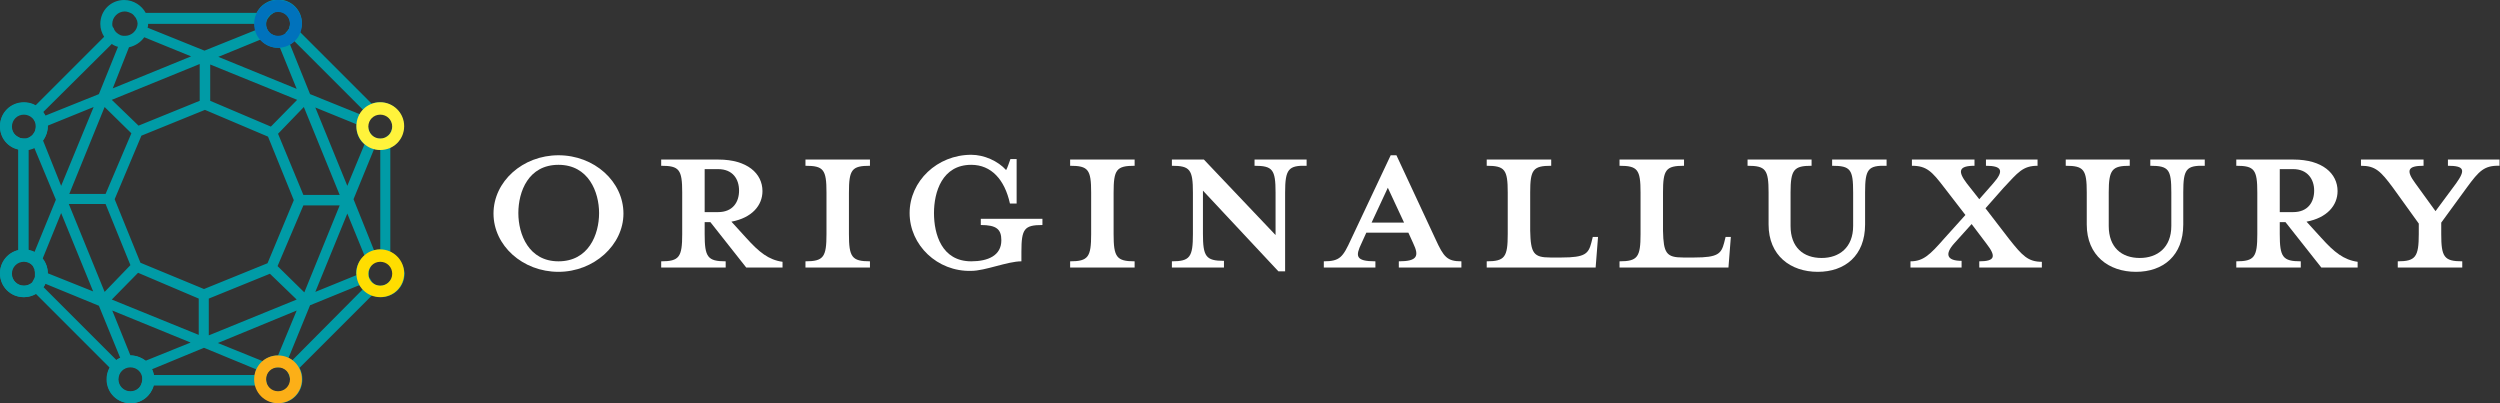
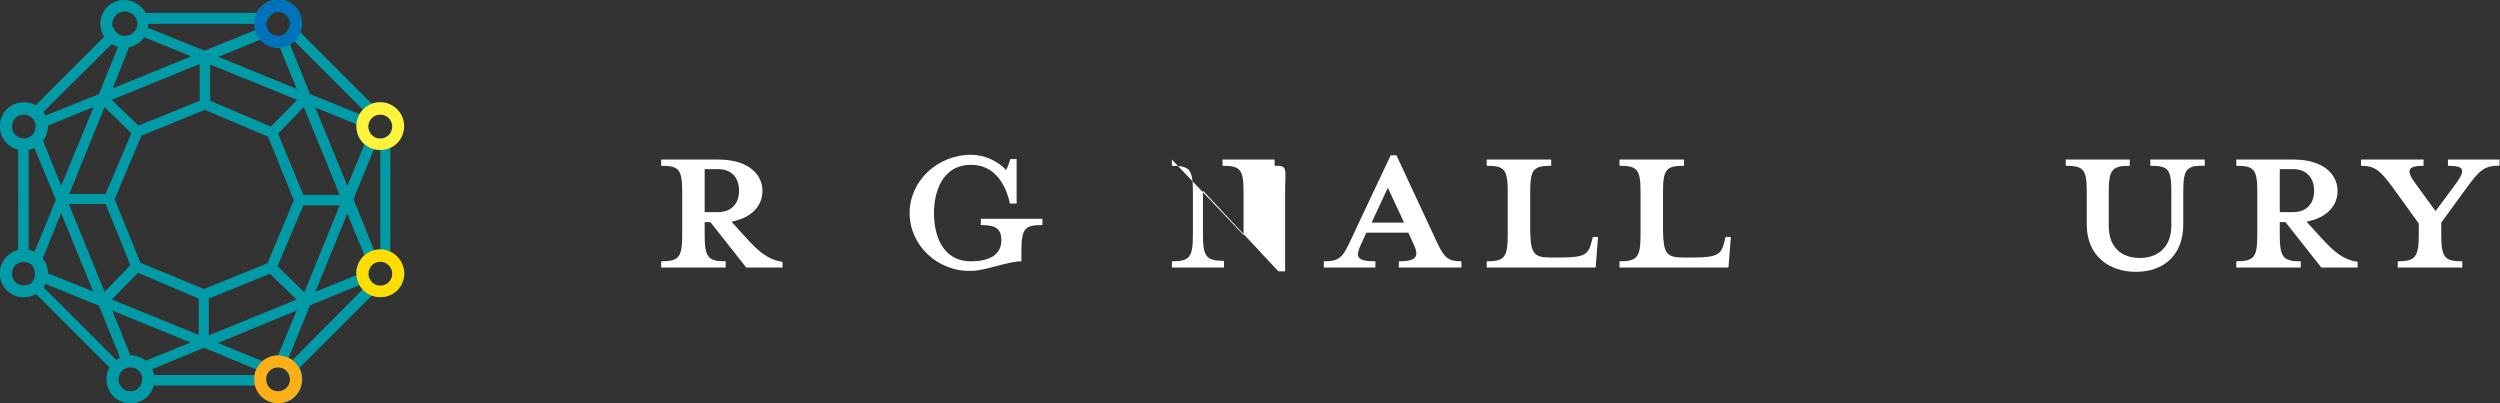
<svg xmlns="http://www.w3.org/2000/svg" version="1.1" id="Layer_1" x="0px" y="0px" viewBox="0 0 523.3 84.4" style="enable-background:new 0 0 523.3 84.4;" xml:space="preserve">
  <rect x="0" y="0" width="523.3" height="84.4" fill="#333333" stroke="none" />
  <style type="text/css">
	.st0{fill:#009BA6;}
	.st1{fill:#FFFFFF;}
	.st2{fill:#FCAF17;}
	.st3{fill:#FFDD00;}
	.st4{fill:#FFF33B;}
	.st5{fill:#0072BC;}
</style>
  <g>
    <g>
      <path class="st0" d="M81.7,52.7V30.9c1.7-0.8,2.8-2.5,2.8-4.5c0-2.8-2.2-5-5-5c-0.6,0-1.2,0.1-1.7,0.3l-15-15    c0.2-0.6,0.4-1.2,0.4-1.8c0-2.8-2.2-5-5-5c-2,0-3.7,1.2-4.5,2.8H30.5C29.7,1.2,28,0,26,0c-2.8,0-5,2.2-5,5c0,1,0.3,1.9,0.8,2.7    L7.4,22.1c-0.7-0.4-1.5-0.6-2.4-0.6c-2.8,0-5,2.2-5,5c0,2.4,1.6,4.3,3.8,4.8v21.1C1.7,52.9,0,54.9,0,57.2c0,2.8,2.2,5,5,5    c0.9,0,1.8-0.3,2.5-0.7L23,77c-0.4,0.7-0.6,1.5-0.6,2.4c0,2.8,2.2,5,5,5c2.3,0,4.2-1.6,4.8-3.7h21.3c0.6,2.1,2.5,3.7,4.8,3.7    c2.8,0,5-2.2,5-5c0-0.9-0.2-1.7-0.6-2.4l15.2-15.2c0.6,0.2,1.2,0.4,1.8,0.4c2.8,0,5-2.2,5-5C84.5,55.3,83.4,53.6,81.7,52.7z     M79.6,52.2c-0.4,0-0.9,0.1-1.3,0.2l-4.3-10.7l4.3-10.5c0.4,0.1,0.9,0.2,1.3,0.2V52.2z M74.6,57.6L66,61.1l6.7-16.4l3.6,8.8    c-1.1,0.9-1.8,2.3-1.8,3.8C74.6,57.3,74.6,57.5,74.6,57.6z M75.9,60.6L61.2,75.4c-0.2-0.2-0.5-0.3-0.8-0.5l4.5-11l10.3-4.2    C75.4,60,75.7,60.3,75.9,60.6z M53.3,78.5H32.2c-0.1-0.4-0.2-0.8-0.4-1.2l10.9-4.5l10.9,4.5C53.5,77.7,53.4,78.1,53.3,78.5z     M27.3,74.4C27.3,74.4,27.3,74.4,27.3,74.4L23.5,65l16.4,6.7l-9.4,3.8C29.6,74.9,28.5,74.4,27.3,74.4z M24.4,75.4L9.1,60.1    c0.2-0.2,0.3-0.5,0.4-0.7l11.2,4.6l4.5,11C24.9,75.1,24.6,75.2,24.4,75.4z M9,23.5L23.4,9.2c0.4,0.3,0.9,0.5,1.3,0.6l-4,9.9    L9.5,24.2C9.3,24,9.2,23.7,9,23.5z M30.2,7.8l9.8,4l-16.4,6.7L27,9.9C28.3,9.6,29.4,8.9,30.2,7.8z M58.2,10c0.1,0,0.2,0,0.4,0    l3.5,8.6l-16.4-6.7l8.8-3.6C55.4,9.3,56.7,10,58.2,10z M61.6,8.6L76,23c-0.3,0.3-0.5,0.6-0.7,0.9l-10.4-4.2L60.7,9.3    C61,9.1,61.4,8.9,61.6,8.6z M76.3,30.2l-3.6,8.7L66,22.5l8.6,3.5c0,0.2,0,0.3,0,0.5C74.6,28,75.2,29.3,76.3,30.2z M58.1,55.7    L63.5,43h7.6l-7.4,18.2L58.1,55.7z M62.1,62.7l-18.4,7.5v-7.7l12.8-5.2L62.1,62.7z M63.5,40.8L58.2,28l5.4-5.6l7.5,18.4H63.5z     M62.2,20.9l-5.5,5.6L44,21.1v-7.6L62.2,20.9z M56.1,28.6l5.4,13.3L56,55.1l-13.3,5.4L29.4,55L24,41.7l5.6-13.3L42.9,23L56.1,28.6    z M10,57.2c0-1.1-0.4-2.2-1.1-3l3.9-9.6l6.7,16.4L10,57.2z M12.8,38.9L9,29.4c0.6-0.8,1-1.9,1-3c0,0,0-0.1,0-0.1l9.6-3.9    L12.8,38.9z M21.9,22.4l5.6,5.5l-5.4,12.7h-7.6L21.9,22.4z M14.4,42.7h7.7l5.2,12.8l-5.4,5.6L14.4,42.7z M28.9,57.1l12.7,5.4v7.6    l-18.2-7.4L28.9,57.1z M41.8,21.1L29,26.3l-5.6-5.4l18.4-7.5V21.1z M11.7,41.8l-4.5,11c-0.4-0.2-0.7-0.3-1.2-0.4v-21    c0.4-0.1,0.8-0.2,1.2-0.4L11.7,41.8z M58.2,74.4c-1.2,0-2.3,0.4-3.2,1.2l-9.4-3.8L62.1,65L58.2,74.4    C58.3,74.4,58.2,74.4,58.2,74.4z M82.1,26.4c0,0.5-0.2,1-0.4,1.4l0,0c-0.1,0.2-0.2,0.3-0.4,0.5c0,0,0,0,0,0    c-0.1,0.1-0.3,0.2-0.4,0.3c0,0-0.1,0.1-0.1,0.1c-0.1,0.1-0.3,0.1-0.4,0.2c-0.1,0-0.1,0-0.2,0.1C80,29,79.8,29,79.6,29    c-0.1,0-0.3,0-0.4,0c-0.8-0.1-1.4-0.6-1.8-1.3c-0.1-0.2-0.2-0.5-0.3-0.8l0,0c0-0.2-0.1-0.3-0.1-0.5c0-0.2,0-0.3,0-0.5    c0-0.1,0-0.2,0.1-0.3c0-0.1,0-0.1,0.1-0.2c0-0.1,0.1-0.2,0.2-0.3c0,0,0,0,0,0c0.1-0.1,0.1-0.2,0.2-0.3l0,0c0-0.1,0.1-0.1,0.1-0.2    l0,0c0.2-0.2,0.5-0.4,0.8-0.6c0,0,0,0,0,0c0.1-0.1,0.3-0.1,0.4-0.1c0,0,0,0,0.1,0c0.2,0,0.3-0.1,0.5-0.1    C81,23.9,82.1,25,82.1,26.4z M58.2,2.4c1.3,0,2.4,1,2.5,2.3l0,0c0,0.1,0,0.2,0,0.3c0,0.2,0,0.4-0.1,0.5c0,0,0,0.1,0,0.1    c0,0.1-0.1,0.3-0.1,0.4c0,0,0,0,0,0c-0.1,0.1-0.2,0.3-0.3,0.4c0,0,0,0,0,0c-0.1,0.1-0.2,0.3-0.4,0.4C59.9,7,59.8,7,59.8,7.1    c-0.1,0.1-0.2,0.1-0.3,0.2c0,0-0.1,0-0.1,0.1c-0.1,0-0.2,0.1-0.2,0.1c-0.1,0-0.2,0.1-0.2,0.1c-0.1,0-0.1,0-0.2,0    c-0.2,0-0.3,0-0.5,0c-0.2,0-0.4,0-0.7-0.1l0,0c-0.2-0.1-0.5-0.2-0.7-0.3c-0.7-0.4-1.1-1.1-1.2-1.8c0-0.1,0-0.2,0-0.4    c0-0.2,0-0.4,0.1-0.6c0-0.1,0-0.1,0.1-0.2c0-0.1,0.1-0.3,0.2-0.4c0,0,0-0.1,0.1-0.1c0.1-0.1,0.2-0.3,0.3-0.4c0,0,0,0,0,0    c0.1-0.1,0.3-0.3,0.5-0.4l0,0C57.3,2.6,57.7,2.4,58.2,2.4z M53.3,5c0,0.4,0.1,0.9,0.2,1.3l-10.7,4.3L30.9,5.8C31,5.5,31,5.3,31,5    H53.3z M23.5,5c0-1.4,1.2-2.6,2.6-2.6c0.5,0,1,0.2,1.4,0.4l0,0c0.2,0.1,0.3,0.2,0.5,0.4c0,0,0,0,0,0c0.1,0.1,0.2,0.3,0.3,0.4    c0,0,0.1,0.1,0.1,0.1c0.1,0.1,0.1,0.3,0.2,0.4c0,0.1,0,0.1,0.1,0.2c0,0.2,0.1,0.4,0.1,0.6c0,1.4-1.2,2.6-2.6,2.6    c-0.1,0-0.3,0-0.4,0l0,0c-0.2,0-0.3-0.1-0.5-0.1c-0.7-0.3-1.3-0.8-1.5-1.5l0,0C23.5,5.6,23.5,5.3,23.5,5z M2.4,26.4    c0-1.4,1.2-2.6,2.6-2.6c0.2,0,0.4,0,0.6,0.1C5.8,24,6,24.1,6.2,24.2c0.1,0,0.1,0.1,0.2,0.1c0.1,0,0.1,0.1,0.2,0.1    c0.1,0,0.1,0.1,0.2,0.1c0.1,0.1,0.1,0.1,0.2,0.2C7,24.8,7,24.9,7.1,24.9c0,0.1,0.1,0.1,0.1,0.2c0,0.1,0.1,0.2,0.1,0.2    c0,0.1,0.1,0.1,0.1,0.2c0,0.1,0.1,0.2,0.1,0.3c0,0.1,0,0.1,0,0.2c0,0.2,0,0.3,0,0.5c0,0.2,0,0.4-0.1,0.6c0,0.1,0,0.1,0,0.1    c-0.1,0.2-0.1,0.3-0.2,0.5c0,0,0,0.1-0.1,0.1c-0.2,0.4-0.5,0.7-0.9,0.9l0,0c-0.1,0.1-0.2,0.1-0.3,0.2l0,0    c-0.2,0.1-0.3,0.1-0.5,0.2c0,0,0,0,0,0C5.4,29,5.2,29,5,29c-0.2,0-0.4,0-0.6-0.1c0,0,0,0,0,0c-0.2,0-0.4-0.1-0.5-0.2l0,0    C3,28.3,2.4,27.5,2.4,26.4z M5,59.8c-1.4,0-2.6-1.2-2.6-2.6c0-1,0.6-1.9,1.4-2.3l0,0c0.2-0.1,0.3-0.1,0.5-0.2c0,0,0,0,0,0    c0.2,0,0.4-0.1,0.6-0.1c0.2,0,0.4,0,0.5,0.1c0,0,0,0,0,0c0.2,0,0.3,0.1,0.5,0.2l0,0c0.1,0,0.2,0.1,0.2,0.1l0,0    c0.4,0.2,0.7,0.5,0.9,0.9c0,0,0,0,0,0.1c0.1,0.2,0.2,0.3,0.2,0.5c0,0,0,0.1,0,0.1c0.1,0.2,0.1,0.4,0.1,0.6c0,0.2,0,0.3,0,0.5    c0,0.1,0,0.1,0,0.2c0,0.1-0.1,0.2-0.1,0.3c0,0.1-0.1,0.1-0.1,0.2c0,0.1-0.1,0.1-0.1,0.2c0,0.1-0.1,0.1-0.1,0.2    c0,0-0.1,0.1-0.1,0.1C6.9,59,6.8,59,6.8,59.1c0,0,0,0,0,0c-0.3,0.3-0.7,0.5-1.1,0.6l0,0C5.4,59.8,5.2,59.8,5,59.8z M27.3,82    c-1.4,0-2.6-1.2-2.6-2.6c0-0.3,0.1-0.7,0.2-1c0-0.1,0.1-0.1,0.1-0.2c0-0.1,0.1-0.1,0.1-0.2c0-0.1,0.1-0.1,0.1-0.2    c0-0.1,0.1-0.1,0.2-0.2c0.1-0.1,0.1-0.1,0.2-0.2c0.1-0.1,0.1-0.1,0.2-0.2c0.1,0,0.1-0.1,0.2-0.1c0.1,0,0.2-0.1,0.2-0.1    c0.1,0,0.1-0.1,0.2-0.1c0.1,0,0.2-0.1,0.3-0.1c0.1,0,0.1,0,0.2,0c0.2,0,0.3,0,0.5,0c0.2,0,0.4,0,0.7,0.1c0.1,0,0.1,0,0.1,0    c0.2,0.1,0.4,0.1,0.5,0.2c0,0,0,0,0,0c0.2,0.1,0.4,0.3,0.5,0.4c0,0,0,0,0,0c0.2,0.2,0.3,0.4,0.4,0.6c0,0.1,0.1,0.2,0.1,0.3    c0,0.1,0.1,0.3,0.1,0.4c0,0.1,0,0.3,0,0.5c0,0.2,0,0.4-0.1,0.6c0,0,0,0.1,0,0.1c-0.1,0.2-0.1,0.4-0.2,0.6    C29.1,81.5,28.3,82,27.3,82z M60.8,79.4c0,1.4-1.2,2.6-2.6,2.6c-0.9,0-1.8-0.5-2.2-1.3c-0.1-0.2-0.2-0.4-0.2-0.6c0,0,0-0.1,0-0.1    c-0.1-0.2-0.1-0.4-0.1-0.6c0-0.2,0-0.3,0-0.5c0-0.1,0.1-0.3,0.1-0.4c0-0.1,0.1-0.2,0.1-0.3c0.1-0.2,0.2-0.4,0.4-0.6c0,0,0,0,0,0    c0.2-0.2,0.3-0.3,0.5-0.4c0,0,0,0,0,0c0.2-0.1,0.4-0.2,0.5-0.2c0,0,0.1,0,0.1,0c0.2-0.1,0.4-0.1,0.7-0.1c0.2,0,0.3,0,0.5,0    c0.1,0,0.1,0,0.2,0c0.1,0,0.2,0.1,0.3,0.1c0.1,0,0.1,0.1,0.2,0.1c0.1,0,0.2,0.1,0.2,0.1c0.1,0,0.1,0.1,0.2,0.1    c0.1,0,0.1,0.1,0.2,0.2c0.1,0,0.1,0.1,0.2,0.2c0.1,0.1,0.1,0.1,0.1,0.2c0,0.1,0.1,0.1,0.1,0.2c0,0.1,0.1,0.1,0.1,0.2    c0,0.1,0.1,0.1,0.1,0.2c0,0.1,0.1,0.2,0.1,0.4c0,0,0,0,0,0.1l0,0C60.8,79,60.8,79.2,60.8,79.4z M79.6,59.8c-0.2,0-0.4,0-0.5-0.1    c0,0-0.1,0-0.1,0c-0.1,0-0.3-0.1-0.4-0.1c0,0,0,0,0,0c-0.2-0.1-0.3-0.2-0.4-0.3c0,0,0,0,0,0c-0.1-0.1-0.3-0.2-0.4-0.4l0,0    c-0.1-0.1-0.1-0.1-0.1-0.2c-0.1-0.1-0.1-0.2-0.2-0.3c0,0,0-0.1-0.1-0.1c0-0.1-0.1-0.2-0.1-0.2c0-0.1-0.1-0.2-0.1-0.2    c0-0.1,0-0.1,0-0.2c0-0.2,0-0.3,0-0.5c0-0.2,0-0.4,0.1-0.7l0,0c0.1-0.2,0.2-0.5,0.3-0.7c0.4-0.7,1.1-1.1,1.8-1.2l0,0    c0.1,0,0.2,0,0.4,0c0.2,0,0.4,0,0.6,0.1c0.1,0,0.1,0,0.2,0.1c0.1,0,0.3,0.1,0.4,0.2c0,0,0.1,0,0.1,0.1c0.1,0.1,0.3,0.2,0.4,0.3    c0,0,0,0,0,0c0.1,0.1,0.3,0.3,0.4,0.5l0,0c0.3,0.4,0.4,0.9,0.4,1.4C82.1,58.6,81,59.8,79.6,59.8z" />
    </g>
    <g>
-       <path class="st1" d="M116.9,56.9c-7.5,0-13.6-5.5-13.6-12.2c0-6.7,6.1-12.2,13.6-12.2c7.5,0,13.6,5.5,13.6,12.2    C130.5,51.3,124.3,56.9,116.9,56.9z M116.9,34.5c-6.3,0-8.4,5.6-8.4,10.1c0,4.5,2.2,10.1,8.4,10.1c6.3,0,8.5-5.6,8.5-10.1    C125.4,40.2,123.2,34.5,116.9,34.5z" />
      <path class="st1" d="M147.5,46.5V49c0,4.8,0.6,5.7,4.4,5.7V56h-13.5v-1.3c3.8,0,4.4-0.9,4.4-5.7v-8.7c0-4.8-0.6-5.6-4.4-5.6v-1.3    h12c6,0,9.2,2.9,9.2,6.6c0,3-2.2,5.6-6.5,6.4l3.1,3.4c2.7,3,4.7,4.6,7.6,5V56h-7.6l-7.5-9.5H147.5z M150.3,35.4h-2.8v9h2.8    c3.1,0,4.4-2.1,4.4-4.5C154.7,37.5,153.4,35.4,150.3,35.4z" />
-       <path class="st1" d="M168.6,56v-1.3c3.8,0,4.4-0.9,4.4-5.7v-8.7c0-4.8-0.6-5.6-4.4-5.6v-1.3h13.5v1.3c-3.8,0-4.4,0.8-4.4,5.6V49    c0,4.8,0.6,5.7,4.4,5.7V56H168.6z" />
      <path class="st1" d="M190.4,44.6c0-6.7,5.8-12.2,12.9-12.2c2.7,0,5.6,1.3,7.3,3.2c0.3-0.5,0.6-1.5,0.9-2.3h1.3v9.3h-1.4    c-1.1-5-3.9-8.1-8.1-8.1c-6.1,0-7.8,5.7-7.8,10.1s1.6,10.1,7.8,10.1c3.5,0,6.3-1.2,6.3-4.4c0-2.3-1-3.2-4.3-3.2v-1.3h12.9v1.3    c-3.8,0-4.4,0.8-4.4,5.6v2c-2.9,0-7.6,2-10.5,2C196.2,56.9,190.4,51.3,190.4,44.6z" />
-       <path class="st1" d="M224,56v-1.3c3.8,0,4.4-0.9,4.4-5.7v-8.7c0-4.8-0.6-5.6-4.4-5.6v-1.3h13.5v1.3c-3.8,0-4.4,0.8-4.4,5.6V49    c0,4.8,0.6,5.7,4.4,5.7V56H224z" />
-       <path class="st1" d="M269,40.3v16.5h-1.4l-15.8-16.9v9c0,4.8,0.6,5.7,4.4,5.7V56h-10.9v-1.3c3.8,0,4.4-0.9,4.4-5.7v-8.7    c0-4.8-0.6-5.6-4.4-5.6v-1.3h6.7l15,15.8v-8.9c0-4.8-0.6-5.6-4.4-5.6v-1.3h10.9v1.3C269.7,34.6,269,35.4,269,40.3z" />
+       <path class="st1" d="M269,40.3v16.5h-1.4l-15.8-16.9v9c0,4.8,0.6,5.7,4.4,5.7V56h-10.9v-1.3c3.8,0,4.4-0.9,4.4-5.7v-8.7    c0-4.8-0.6-5.6-4.4-5.6v-1.3l15,15.8v-8.9c0-4.8-0.6-5.6-4.4-5.6v-1.3h10.9v1.3C269.7,34.6,269,35.4,269,40.3z" />
      <path class="st1" d="M285,50.9c-1.3,2.7-1.3,3.8,2.9,3.8V56h-10.8v-1.3c3.4,0,4-0.9,5.7-4.6l8.3-17.6h1.2l8.2,17.6    c1.7,3.7,2.4,4.6,5.4,4.6V56h-13.1v-1.3c3.9,0,4.3-1.1,3-3.8l-1-2.2H286L285,50.9z M290.5,39.3l-3.4,7.3h6.8L290.5,39.3z" />
      <path class="st1" d="M324.5,53.9h2.4c4.9,0,5.6-0.8,6.2-3.1l0.3-1.2h1.1l-0.5,6.4h-22.8v-1.3c3.8,0,4.4-0.9,4.4-5.7v-8.7    c0-4.8-0.6-5.6-4.4-5.6v-1.3h13.5v1.3c-3.8,0-4.4,0.8-4.4,5.6v8C320.4,53,321,53.9,324.5,53.9z" />
      <path class="st1" d="M352.3,53.9h2.4c4.9,0,5.6-0.8,6.2-3.1l0.3-1.2h1.1l-0.5,6.4h-22.8v-1.3c3.8,0,4.4-0.9,4.4-5.7v-8.7    c0-4.8-0.6-5.6-4.4-5.6v-1.3h13.5v1.3c-3.8,0-4.4,0.8-4.4,5.6v8C348.2,53,348.8,53.9,352.3,53.9z" />
-       <path class="st1" d="M390.4,40.3v6.7c0,6.5-4.2,9.9-9.9,9.9s-10.3-3.4-10.3-9.9v-6.7c0-4.8-0.6-5.6-4.4-5.6v-1.3h13.4v1.3    c-3.7,0-4.4,0.8-4.4,5.6v7c0,4.5,2.7,6.7,6.5,6.7c3.7,0,6.6-2.2,6.6-6.7v-7c0-4.8-0.5-5.6-4.4-5.6v-1.3h11.4v1.3    C391,34.6,390.4,35.4,390.4,40.3z" />
-       <path class="st1" d="M409.1,50.9c-2.1,2.3-1.6,3.7,1.5,3.7V56h-10.7v-1.3c2.7,0,4.1-1.4,7-4.7l4.5-5l-4.4-5.7    c-2.6-3.4-3.7-4.6-6.8-4.6v-1.3h13.1v1.3c-3.4,0-3.5,1.2-1.6,3.7l2.6,3.3l2.9-3.3c2.4-2.7,1.8-3.7-1.5-3.7v-1.3h10.8v1.3    c-3.1,0-4.1,1.4-7.1,4.6l-3.8,4.3l5,6.5c2.7,3.4,3.9,4.7,6.8,4.7V56h-13.1v-1.3c3.3,0,3.6-1,1.5-3.7l-3.1-4.1L409.1,50.9z" />
      <path class="st1" d="M457,40.3v6.7c0,6.5-4.2,9.9-9.9,9.9s-10.3-3.4-10.3-9.9v-6.7c0-4.8-0.6-5.6-4.4-5.6v-1.3h13.4v1.3    c-3.7,0-4.4,0.8-4.4,5.6v7c0,4.5,2.7,6.7,6.5,6.7c3.7,0,6.6-2.2,6.6-6.7v-7c0-4.8-0.5-5.6-4.4-5.6v-1.3h11.4v1.3    C457.6,34.6,457,35.4,457,40.3z" />
      <path class="st1" d="M477.2,46.5V49c0,4.8,0.6,5.7,4.4,5.7V56h-13.5v-1.3c3.8,0,4.4-0.9,4.4-5.7v-8.7c0-4.8-0.6-5.6-4.4-5.6v-1.3    h12c6,0,9.2,2.9,9.2,6.6c0,3-2.2,5.6-6.5,6.4l3.1,3.4c2.7,3,4.7,4.6,7.6,5V56h-7.6l-7.5-9.5H477.2z M480,35.4h-2.8v9h2.8    c3.1,0,4.4-2.1,4.4-4.5C484.4,37.5,483,35.4,480,35.4z" />
      <path class="st1" d="M516.4,39.2l-5.4,7.4V49c0,4.8,0.6,5.7,4.4,5.7V56h-13.5v-1.3c3.7,0,4.4-0.9,4.4-5.7v-2.2l-5.4-7.5    c-2.6-3.5-3.7-4.6-6.7-4.6v-1.3h13.1v1.3c-3.4,0-3.7,1-1.7,3.7l4.2,5.8l4.3-5.8c2-2.8,1.8-3.7-1.7-3.7v-1.3h10.8v1.3    C520,34.6,518.9,35.8,516.4,39.2z" />
    </g>
    <path class="st0" d="M5,21.4c-2.8,0-5,2.2-5,5s2.2,5,5,5s5-2.2,5-5S7.8,21.4,5,21.4z M5,29c-1.4,0-2.5-1.1-2.5-2.5s1.1-2.5,2.5-2.5   s2.5,1.1,2.5,2.5S6.4,29,5,29z" />
    <path class="st0" d="M5,52.2c-2.8,0-5,2.2-5,5s2.2,5,5,5s5-2.2,5-5S7.8,52.2,5,52.2z M5,59.8c-1.4,0-2.5-1.1-2.5-2.5   s1.1-2.5,2.5-2.5s2.5,1.1,2.5,2.5S6.4,59.8,5,59.8z" />
    <path class="st0" d="M27.3,74.4c-2.8,0-5,2.2-5,5s2.2,5,5,5s5-2.2,5-5S30.1,74.4,27.3,74.4z M27.3,81.9c-1.4,0-2.5-1.1-2.5-2.5   s1.1-2.5,2.5-2.5s2.5,1.1,2.5,2.5S28.7,81.9,27.3,81.9z" />
    <path class="st2" d="M58.2,74.4c-2.8,0-5,2.2-5,5s2.2,5,5,5s5-2.2,5-5S61,74.4,58.2,74.4z M58.2,81.9c-1.4,0-2.5-1.1-2.5-2.5   s1.1-2.5,2.5-2.5s2.5,1.1,2.5,2.5S59.6,81.9,58.2,81.9z" />
    <path class="st3" d="M79.6,52.2c-2.8,0-5,2.2-5,5s2.2,5,5,5s5-2.2,5-5S82.3,52.2,79.6,52.2z M79.6,59.8c-1.4,0-2.5-1.1-2.5-2.5   s1.1-2.5,2.5-2.5s2.5,1.1,2.5,2.5S81,59.8,79.6,59.8z" />
    <path class="st4" d="M79.6,21.4c-2.8,0-5,2.2-5,5s2.2,5,5,5s5-2.2,5-5S82.3,21.4,79.6,21.4z M79.6,29c-1.4,0-2.5-1.1-2.5-2.5   s1.1-2.5,2.5-2.5s2.5,1.1,2.5,2.5S81,29,79.6,29z" />
    <path class="st5" d="M58.2,0c-2.8,0-5,2.2-5,5s2.2,5,5,5s5-2.2,5-5S61,0,58.2,0z M58.2,7.5c-1.4,0-2.5-1.1-2.5-2.5s1.1-2.5,2.5-2.5   s2.5,1.1,2.5,2.5S59.6,7.5,58.2,7.5z" />
  </g>
</svg>